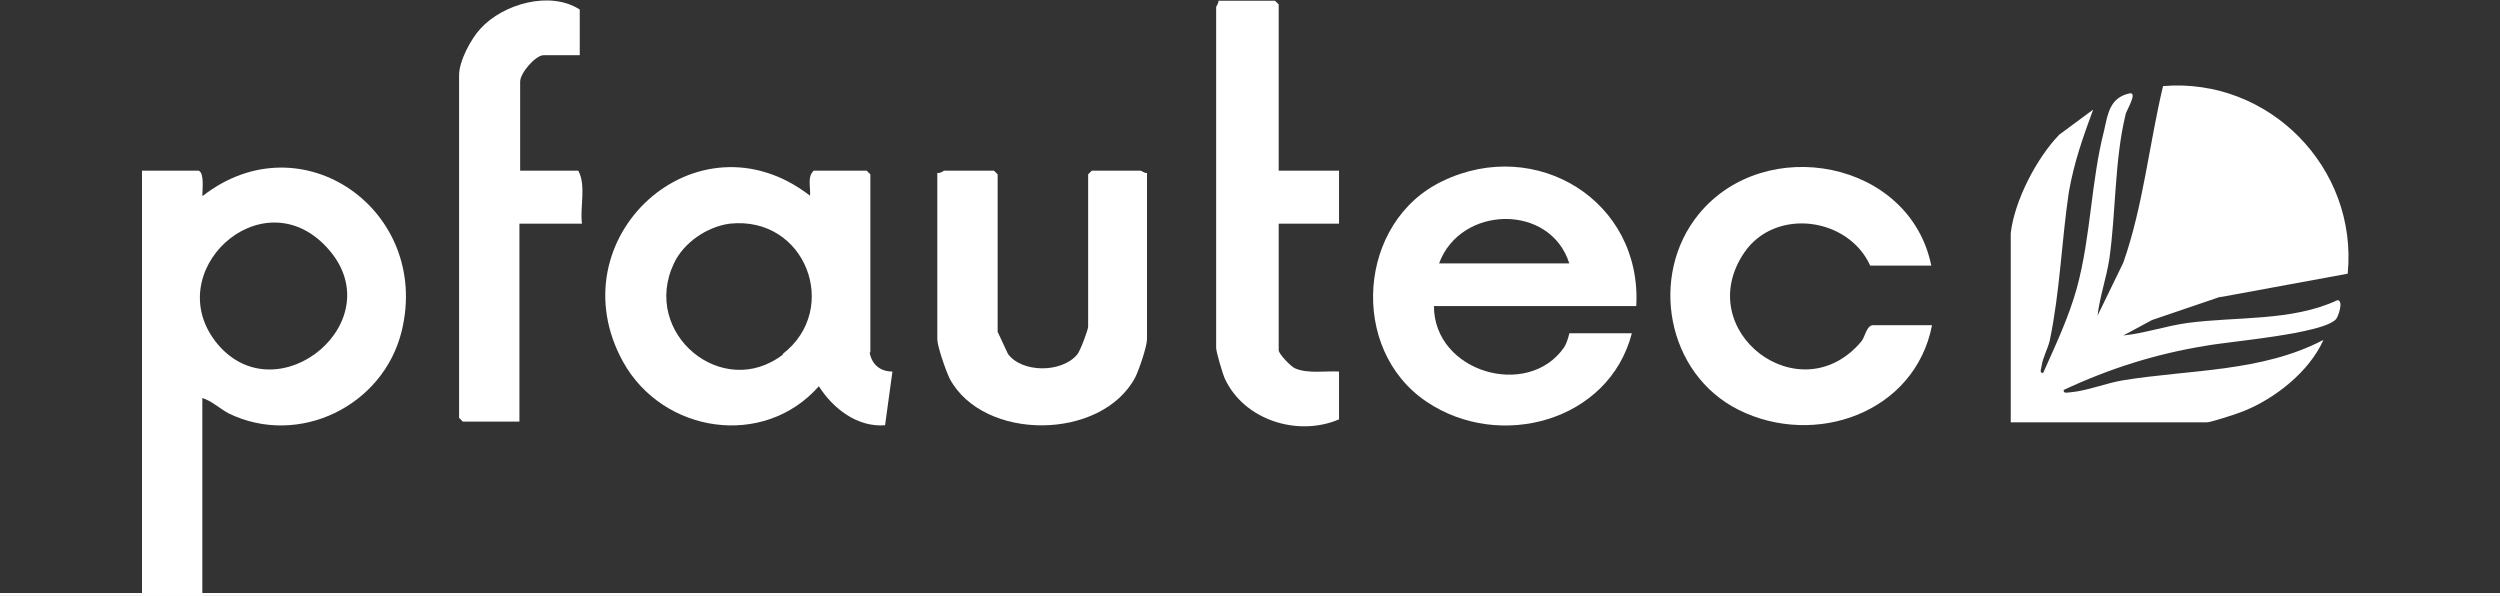
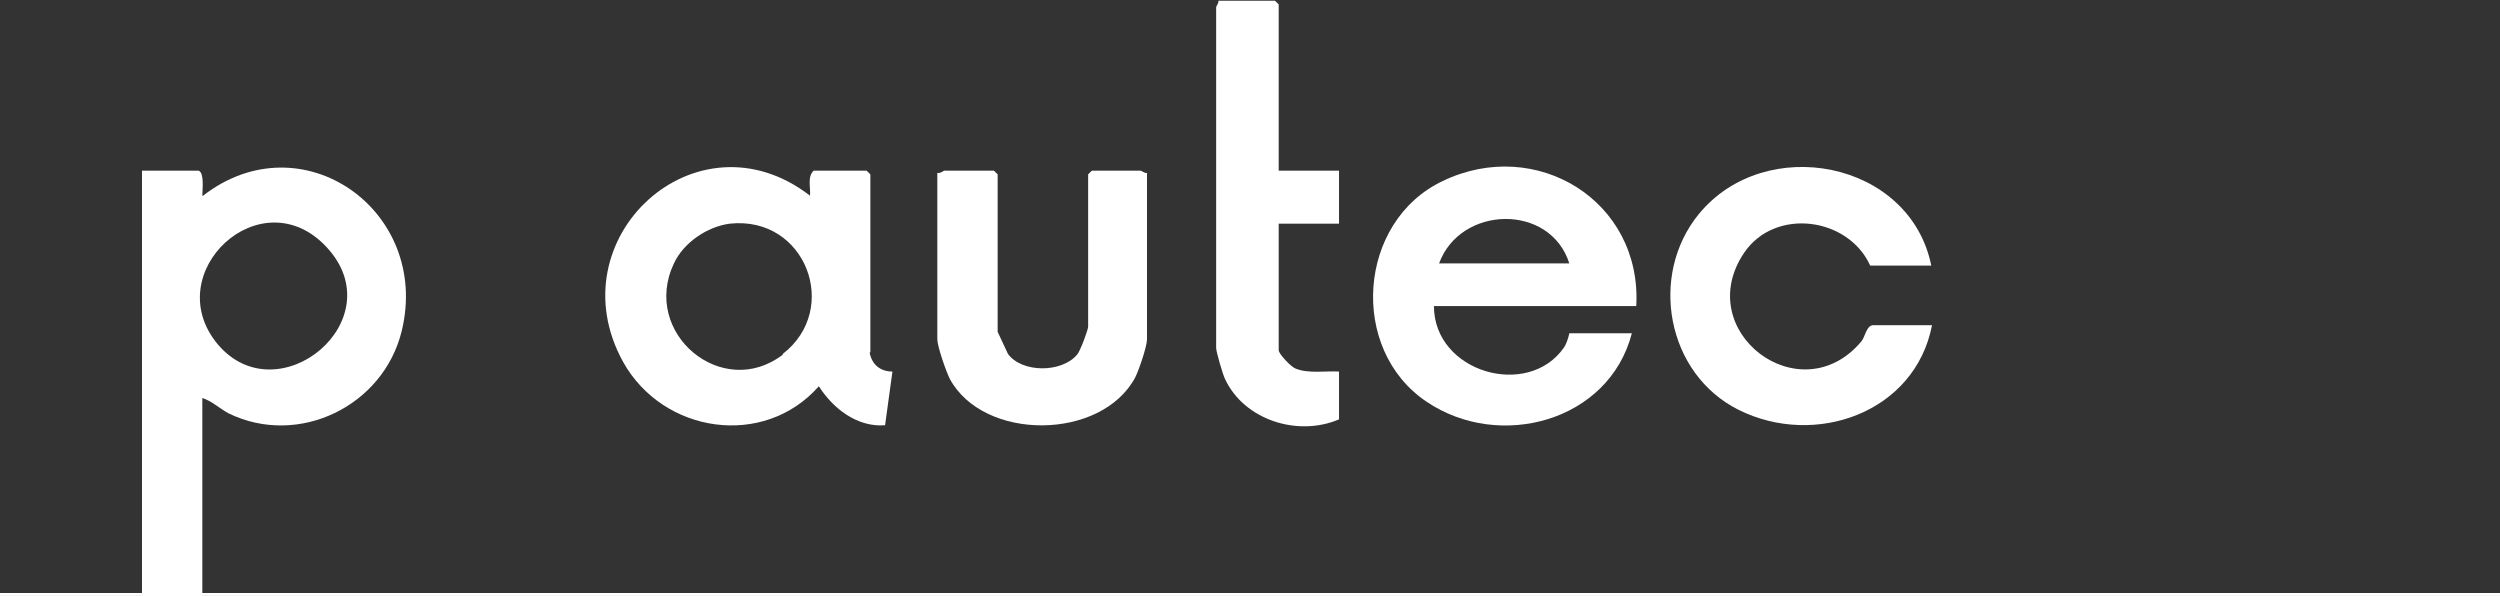
<svg xmlns="http://www.w3.org/2000/svg" id="Ebene_1" version="1.1" viewBox="0 0 339.8 81">
  <rect x="0" y="0" width="339.8" height="81" fill="#333333" stroke="none" />
  <defs>
    <style>
      .st0 {
        fill: #fff;
      }
    </style>
  </defs>
  <rect class="st0" y="80.6" width="339.8" height=".4" />
  <g>
    <path class="st0" d="M118.3,47.9v-24.2l-.5-.5h-7.2c-.9.8-.4,2.3-.5,3.4-15.4-11.9-34.7,5.8-25.4,22.6,5.4,9.7,19.1,11.8,26.6,3.3,1.9,3,5.2,5.6,9,5.3l1-7.3c-1.6,0-2.8-.9-3.1-2.6h0ZM106.4,48.2c-8.2,6.3-19.3-2.9-14.8-12.4,1.3-2.8,4.5-5,7.6-5.4,10.3-1.1,15.1,11.6,7.2,17.7h0Z" />
    <path class="st0" d="M196.1,24.6c-11.6,5.5-12.8,22.9-2.2,30,9.9,6.7,24.8,2.7,27.9-9.3h-8.5s-.2,1.1-.7,1.9c-4.9,7.1-17.7,3.4-17.7-5.6h27.5c.8-14.3-13.6-23.1-26.3-17h0ZM195.6,35.8c2.9-7.9,15.1-8.2,17.7,0h-17.7Z" />
-     <path class="st0" d="M301.7,40.4l17.4-3.2c1.4-14.4-10.7-26.7-25.1-25.5-1.9,8-2.7,16.3-5.4,24l-3.5,7.2c.3-2.6,1.2-5.1,1.6-7.7.9-6.3.7-13.4,2.2-19.6,0-.4,1.8-3.2.5-2.9-2.6.6-2.9,2.7-3.4,5-1.8,7-1.8,14.4-3.7,21.4-1.1,4-2.9,7.8-4.6,11.6-.6,0-.2-.7-.2-1,.2-1.2.8-2.2,1.1-3.4,1.4-6.7,1.6-13.5,2.6-20.2.7-4,1.9-7.4,3.3-11.2l-4.6,3.4c-3.1,3.2-6.1,9-6.6,13.4v25.7h26.7c.5,0,4.2-1.2,4.9-1.5,4.3-1.7,9-5.4,10.9-9.7-8.4,4.4-18.1,4-27.3,5.5-2.3.4-4.8,1.4-6.9,1.6-.4,0-1.2.3-1.1-.3,6.2-2.9,12.5-4.9,19.3-6,3.2-.6,15.8-1.6,17.7-3.6.3-.3,1.1-2.6.2-2.6-6.2,2.9-13.7,2.2-20.4,3.1-2.9.4-5.8,1.4-8.7,1.7l3.9-2.1,9.4-3.2h0Z" />
    <path class="st0" d="M254.2,36.1h8.3c-2.9-14.3-22.6-18-31.6-7-6.8,8.3-4.4,21.7,5.4,26.6,10.4,5.2,24,.4,26.3-11.5h-8c-.9,0-1.1,1.6-1.6,2.2-8.3,9.9-23.2-1.4-15.9-12.1,4.2-6.1,14.1-4.8,17.1,1.8h0Z" />
    <path class="st0" d="M148.4,23.2l-.5.5v20.7c0,.4-1.1,3.4-1.5,3.8-2.1,2.5-7.5,2.5-9.4-.1-.1-.2-1.3-2.8-1.4-3v-21.4l-.5-.5h-6.8s-.5.4-.9.3v22.6c0,1,1.2,4.4,1.7,5.4,4.6,8.5,20.6,8.4,25.2-.2.5-1,1.6-4.2,1.6-5.2v-22.6c-.3.1-.7-.3-.9-.3h-6.8Z" />
    <path class="st0" d="M173.8.6l-.5-.5h-7.7c.1.3-.3.7-.3.9v46.3c0,.5.9,3.6,1.2,4.2,2.6,5.6,9.9,7.9,15.5,5.5v-6.5c-1.8-.1-4.2.3-5.9-.4-.6-.2-2.3-2-2.3-2.5v-17.2h8.2v-7.2h-8.2V.6h0Z" />
    <path class="st0" d="M27.5,26.6c0-.8.3-3.1-.5-3.4h-7.7v57.8h8.2v-26.9c1.3.4,2.3,1.4,3.6,2.1,9.5,4.6,21-1,23.5-11.2,4-16.4-13.6-28.8-27-18.4h0ZM29.6,46.8c-8.1-9.7,5.9-22.8,14.8-13.2,9.2,9.9-6.6,22.9-14.8,13.2Z" />
-     <path class="st0" d="M78.7,23.2h-8v-12.1c0-1.2,2.1-3.6,3.2-3.6h4.9V1.3c-4-2.6-10.4-.8-13.5,2.6-1.3,1.4-2.9,4.4-2.9,6.3v46.6l.5.5h7.7v-26.9h8.5c-.3-2.2.6-5.2-.5-7.2h0Z" />
  </g>
</svg>